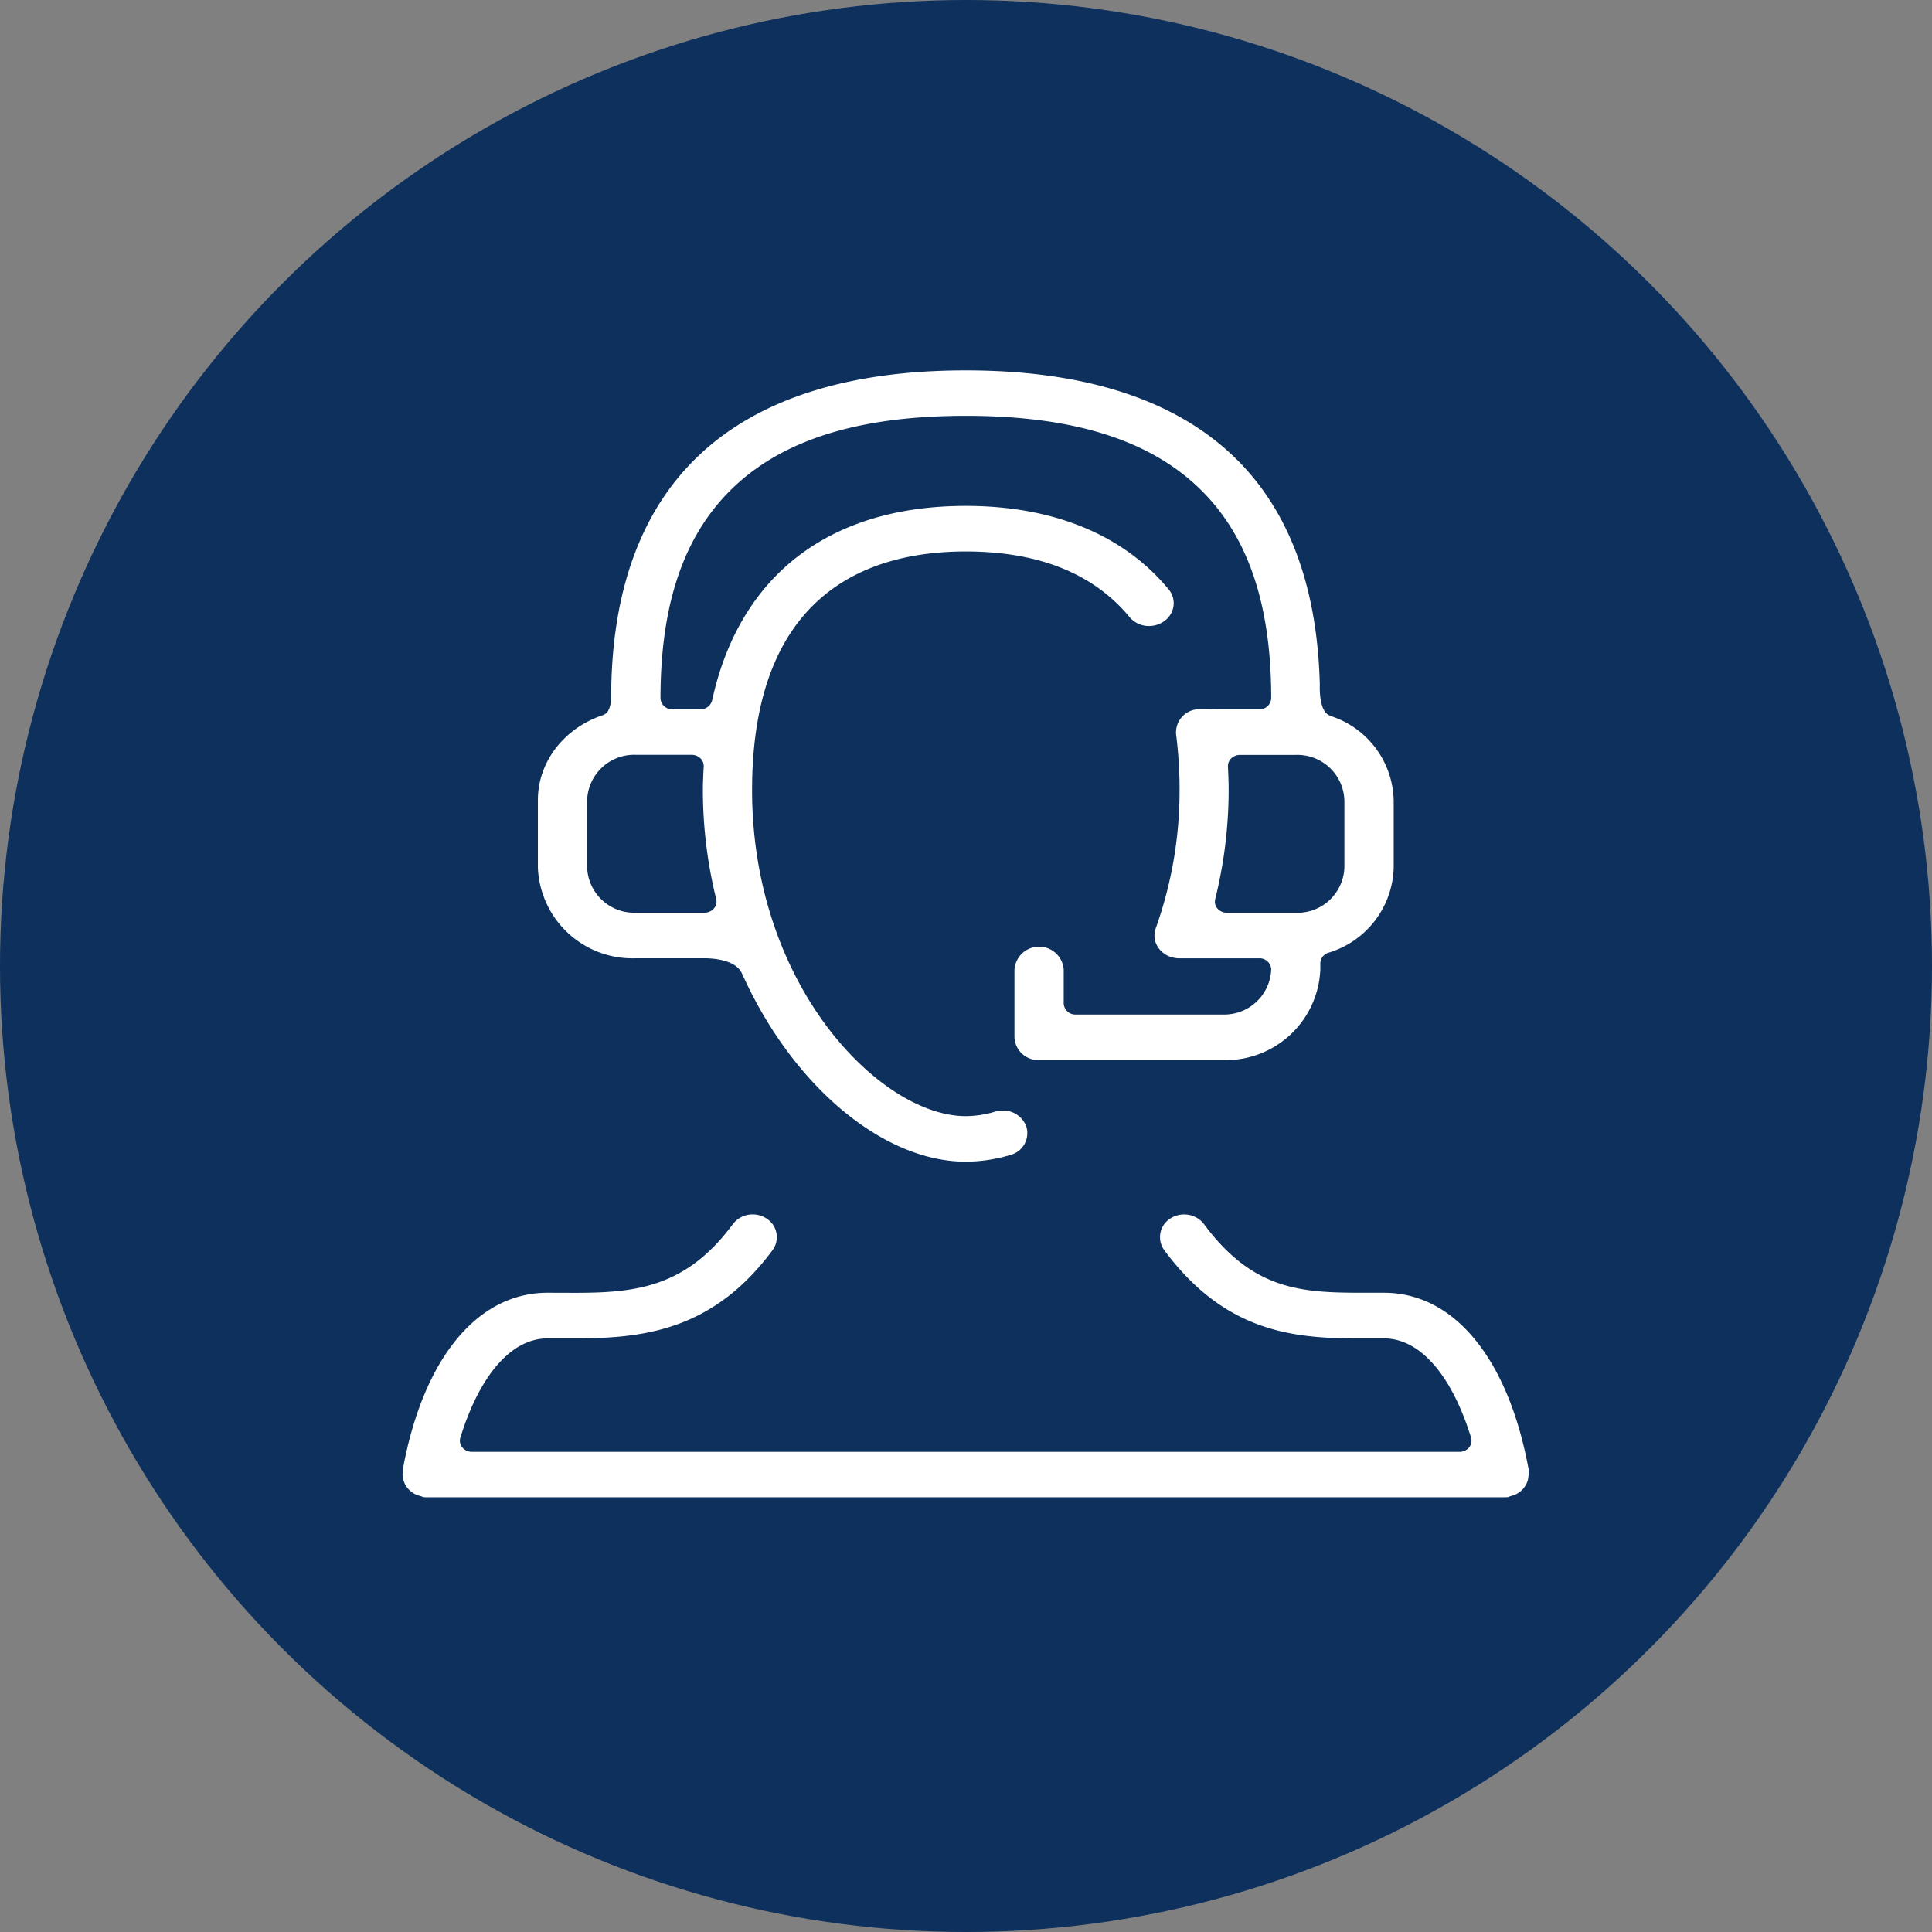
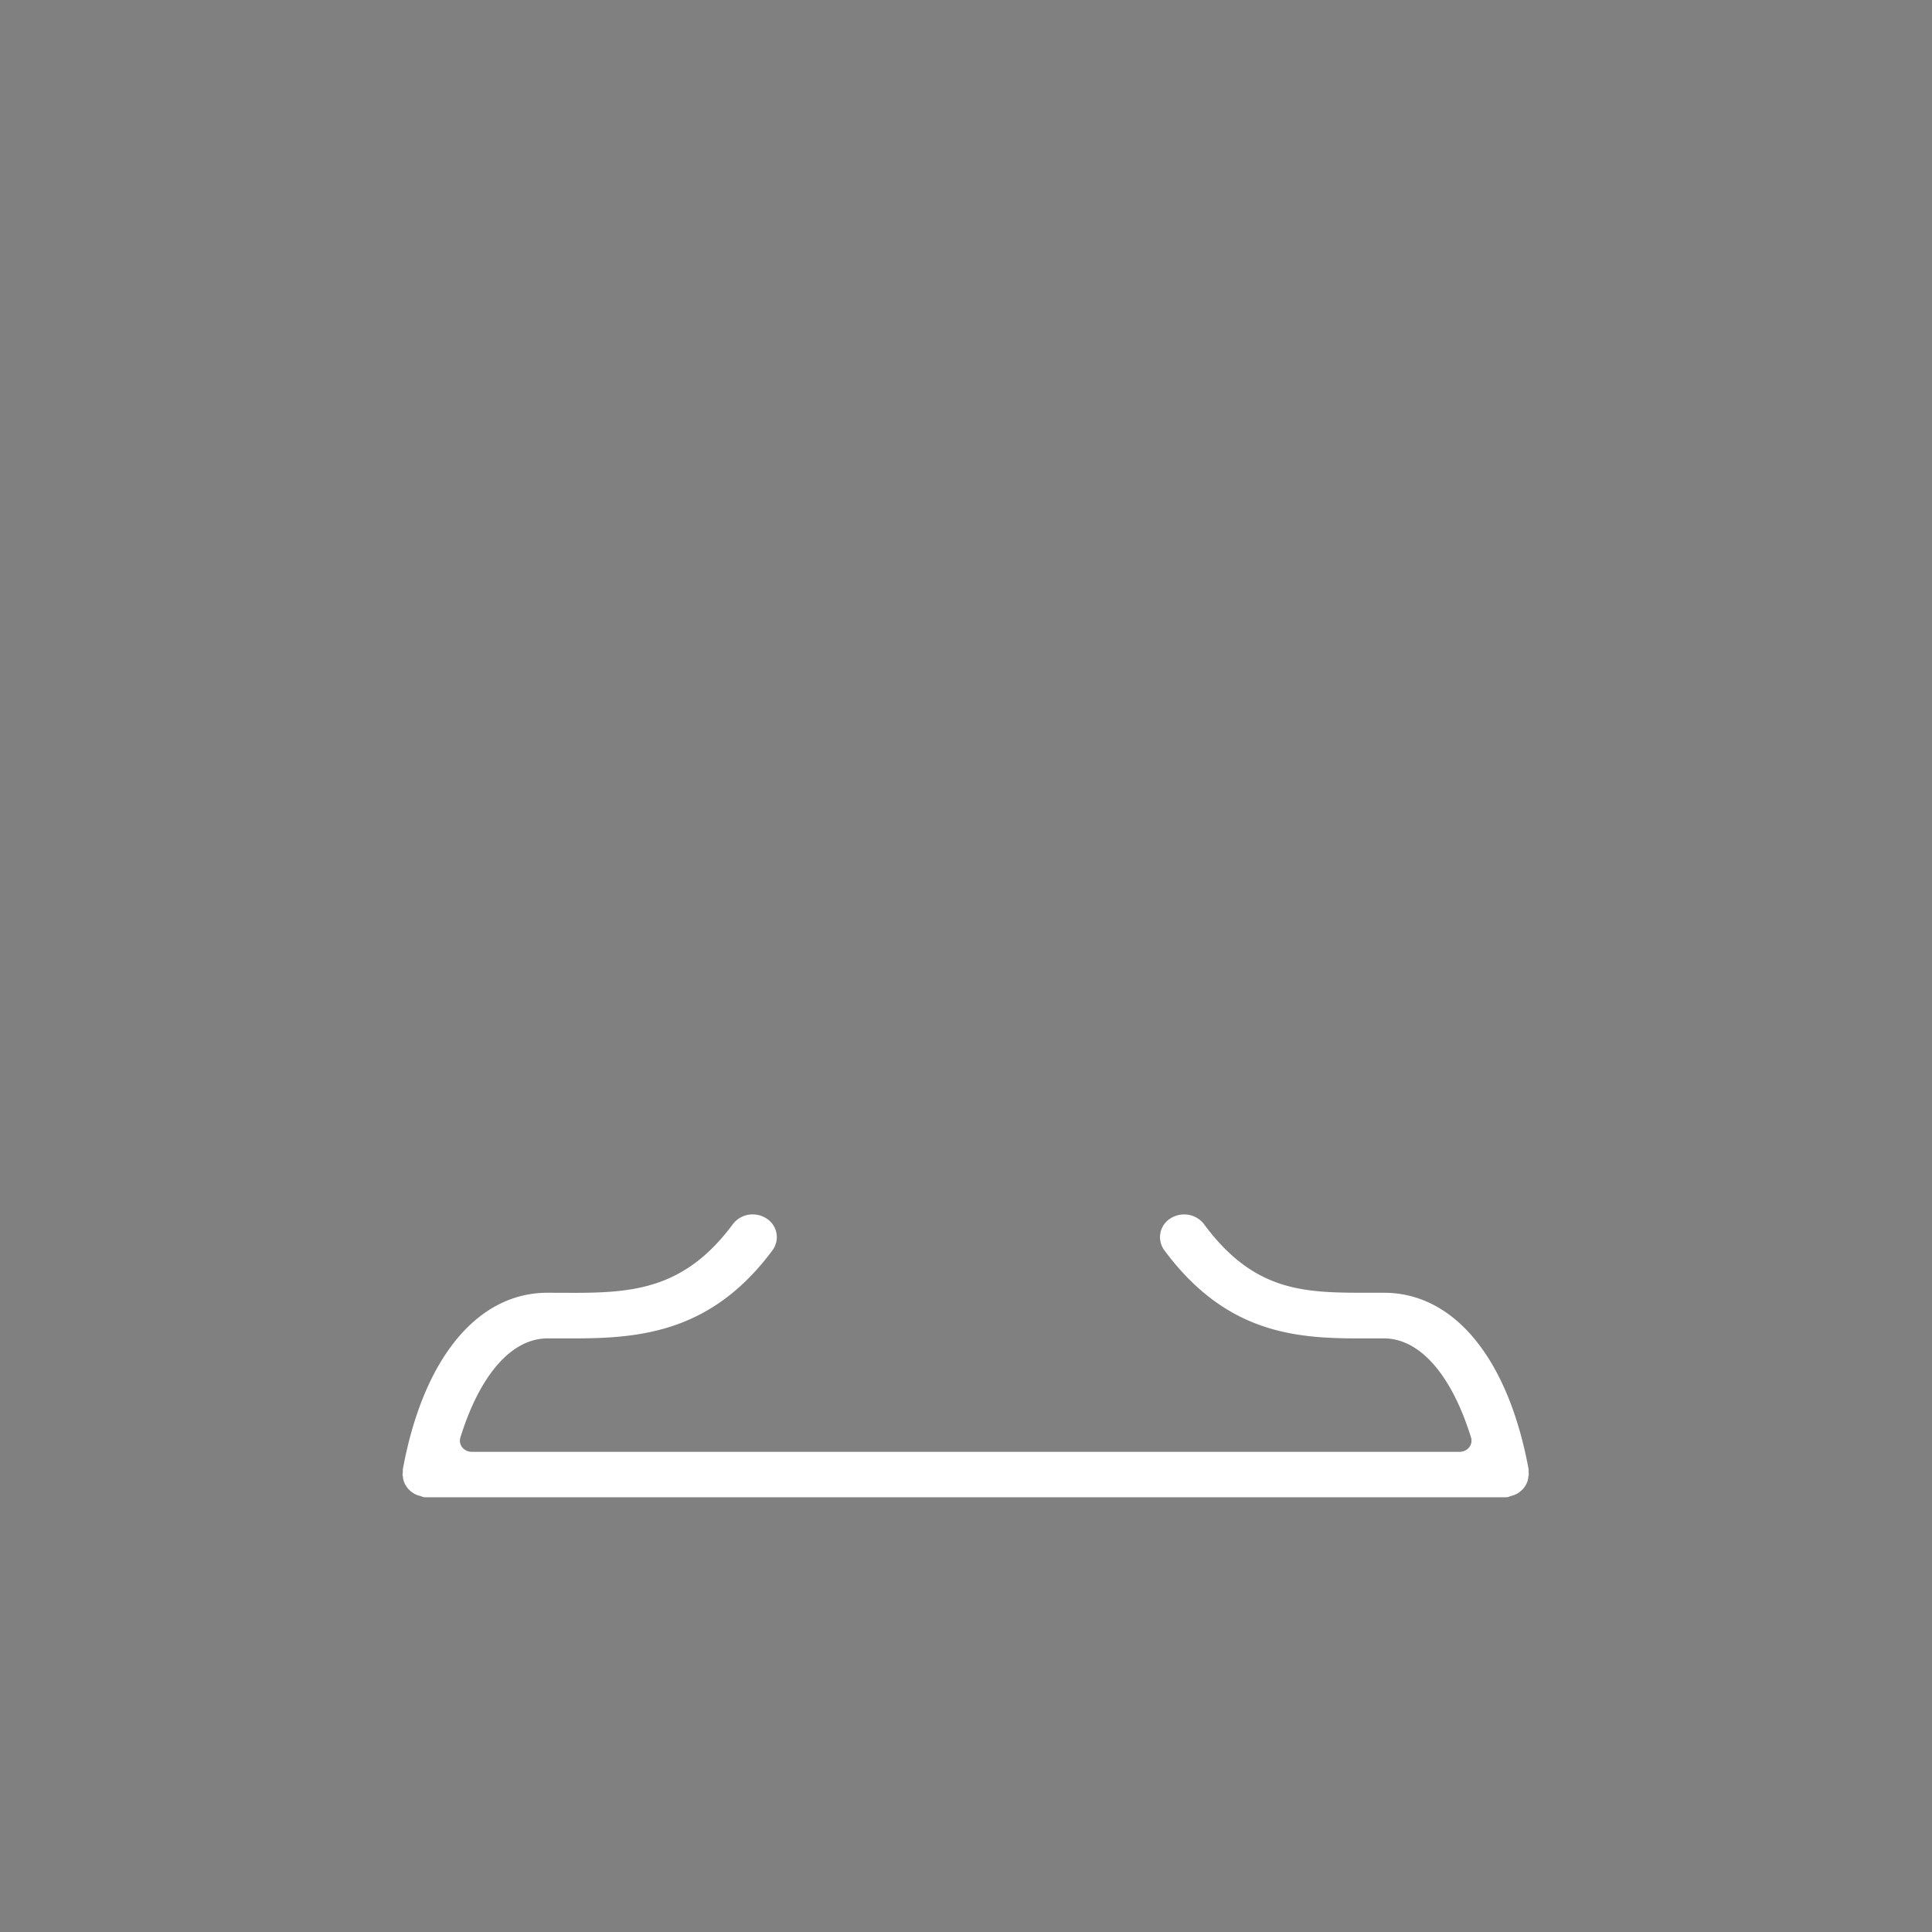
<svg xmlns="http://www.w3.org/2000/svg" width="120" height="120" viewBox="0 0 120 120">
  <rect x="0" y="0" width="120" height="120" fill="#808080" stroke="none" />
  <g id="Raggruppa_160" data-name="Raggruppa 160" transform="translate(-877 -1849)">
-     <circle id="Ellisse_6" data-name="Ellisse 6" cx="60" cy="60" r="60" transform="translate(877 1849)" fill="#0d305d" />
    <g id="Raggruppa_121" data-name="Raggruppa 121" transform="translate(660.486 1630.5)">
      <path id="Tracciato_128" data-name="Tracciato 128" d="M311.463,305.964a1.016,1.016,0,0,1,0-.179c-1.259-6.883-4.617-10.989-8.984-10.989l-.968,0c-3.949,0-7.068-.01-10.217-4.264a1.531,1.531,0,0,0-1.233-.6,1.567,1.567,0,0,0-.856.251,1.369,1.369,0,0,0-.373,1.971c3.742,5.054,7.968,5.476,11.975,5.476.292,0,.578,0,.863,0h.8c2.225,0,4.2,2.244,5.413,6.159a.663.663,0,0,1-.117.609.751.751,0,0,1-.587.277H245.812a.75.75,0,0,1-.586-.277.66.66,0,0,1-.117-.609c1.214-3.915,3.187-6.159,5.414-6.159h.806c.277,0,.558,0,.842,0,4.184,0,8.582-.423,12.324-5.475a1.369,1.369,0,0,0-.372-1.972,1.552,1.552,0,0,0-.855-.254,1.532,1.532,0,0,0-1.235.606c-2.927,3.951-6.059,4.265-9.85,4.265l-1.662-.005c-4.375,0-7.733,4.106-8.99,10.989a.857.857,0,0,1,0,.181.867.867,0,0,1-.02.124,1.124,1.124,0,0,1,.032.155,1.106,1.106,0,0,0,.174.517,1.408,1.408,0,0,0,.153.216,1.389,1.389,0,0,0,.209.187,1.238,1.238,0,0,0,.513.246,1.484,1.484,0,0,1,.2.075,1.515,1.515,0,0,0,.2.013h67a1.519,1.519,0,0,0,.2-.013,1.4,1.4,0,0,1,.2-.075,1.421,1.421,0,0,0,.284-.1,1.394,1.394,0,0,0,.227-.145,1.5,1.5,0,0,0,.208-.184,1.416,1.416,0,0,0,.156-.222,1.311,1.311,0,0,0,.119-.246,1.36,1.36,0,0,0,.054-.265,1.026,1.026,0,0,1,.032-.157A.966.966,0,0,1,311.463,305.964Z" transform="translate(0 4)" fill="#fff" />
-       <path id="Tracciato_129" data-name="Tracciato 129" d="M256.007,278.02h4.348c.58.012,1.973.133,2.277,1.031a.571.571,0,0,0,.089.177c3.12,6.775,8.668,11.426,13.778,11.426a9.741,9.741,0,0,0,2.77-.417,1.4,1.4,0,0,0,.987-1.78,1.522,1.522,0,0,0-1.46-.98,1.7,1.7,0,0,0-.466.066,6.463,6.463,0,0,1-1.832.282c-5.283,0-13.271-8.074-13.271-20.245,0-12.255,7.217-14.828,13.271-14.828,4.516,0,7.938,1.37,10.174,4.075a1.553,1.553,0,0,0,1.211.555,1.6,1.6,0,0,0,.931-.293,1.4,1.4,0,0,0,.587-.937,1.329,1.329,0,0,0-.3-1.045c-2.8-3.392-7.161-5.185-12.6-5.185-8.455,0-14.051,4.291-15.757,12.081a.736.736,0,0,1-.732.553h-1.727a.721.721,0,0,1-.747-.69c0-5.993,1.527-10.318,4.667-13.222s7.816-4.315,14.3-4.315,11.157,1.412,14.3,4.315,4.666,7.229,4.666,13.222a.72.72,0,0,1-.747.69h-2.276c-.079,0-1.21-.016-1.366-.016a1.143,1.143,0,0,0-.187.014,1.442,1.442,0,0,0-1.33,1.576,26.7,26.7,0,0,1,.214,3.45,25.412,25.412,0,0,1-1.481,8.583,1.308,1.308,0,0,0,.086,1.078,1.49,1.49,0,0,0,.89.708,1.644,1.644,0,0,0,.443.073l.582,0h4.425a.72.72,0,0,1,.747.691,2.92,2.92,0,0,1-3.023,2.8H283.33a.72.72,0,0,1-.747-.692v-2.105a1.534,1.534,0,0,0-3.059,0v4.211a1.477,1.477,0,0,0,1.529,1.415h11.385a5.875,5.875,0,0,0,6.084-5.626v-.388a.7.7,0,0,1,.5-.651,5.678,5.678,0,0,0,4.057-5.278v-4.211a5.644,5.644,0,0,0-3.951-5.227c-.015-.008-.019-.018-.037-.025-.69-.281-.6-1.892-.6-1.892-.154-6.256-2-11.1-5.551-14.379-3.7-3.424-9.234-5.16-16.442-5.16s-12.74,1.736-16.443,5.16-5.58,8.54-5.581,15.185a1.8,1.8,0,0,1-.05.423,1.329,1.329,0,0,1-.165.42.7.7,0,0,1-.388.256,6.342,6.342,0,0,0-1.026.462,6.011,6.011,0,0,0-1.654,1.364,5.478,5.478,0,0,0-1.011,1.807,5.145,5.145,0,0,0-.257,1.606v4.211A5.874,5.874,0,0,0,256.007,278.02Zm44.01-9.837v4.211a2.921,2.921,0,0,1-3.025,2.8H292.72a.768.768,0,0,1-.584-.261.649.649,0,0,1-.144-.585,28.191,28.191,0,0,0,.836-6.765c0-.513-.024-1.023-.044-1.473a.661.661,0,0,1,.207-.508.776.776,0,0,1,.54-.213h3.461A2.92,2.92,0,0,1,300.016,268.183Zm-47.034,0a2.92,2.92,0,0,1,3.025-2.8h3.466a.781.781,0,0,1,.541.213.665.665,0,0,1,.207.509l-.009.173c-.022.442-.042.86-.042,1.3a28.208,28.208,0,0,0,.829,6.765.658.658,0,0,1-.145.586.772.772,0,0,1-.584.26h-4.263a2.92,2.92,0,0,1-3.025-2.8Z" transform="translate(0)" fill="#fff" />
    </g>
  </g>
</svg>